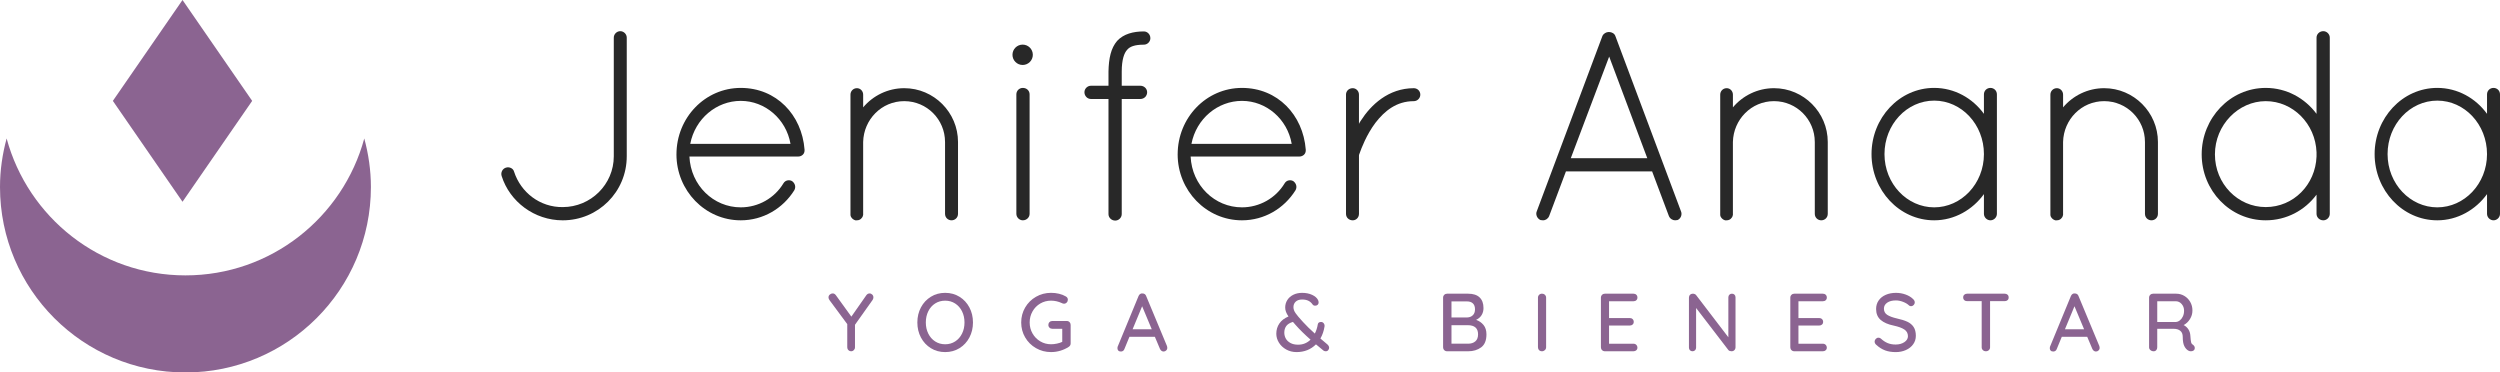
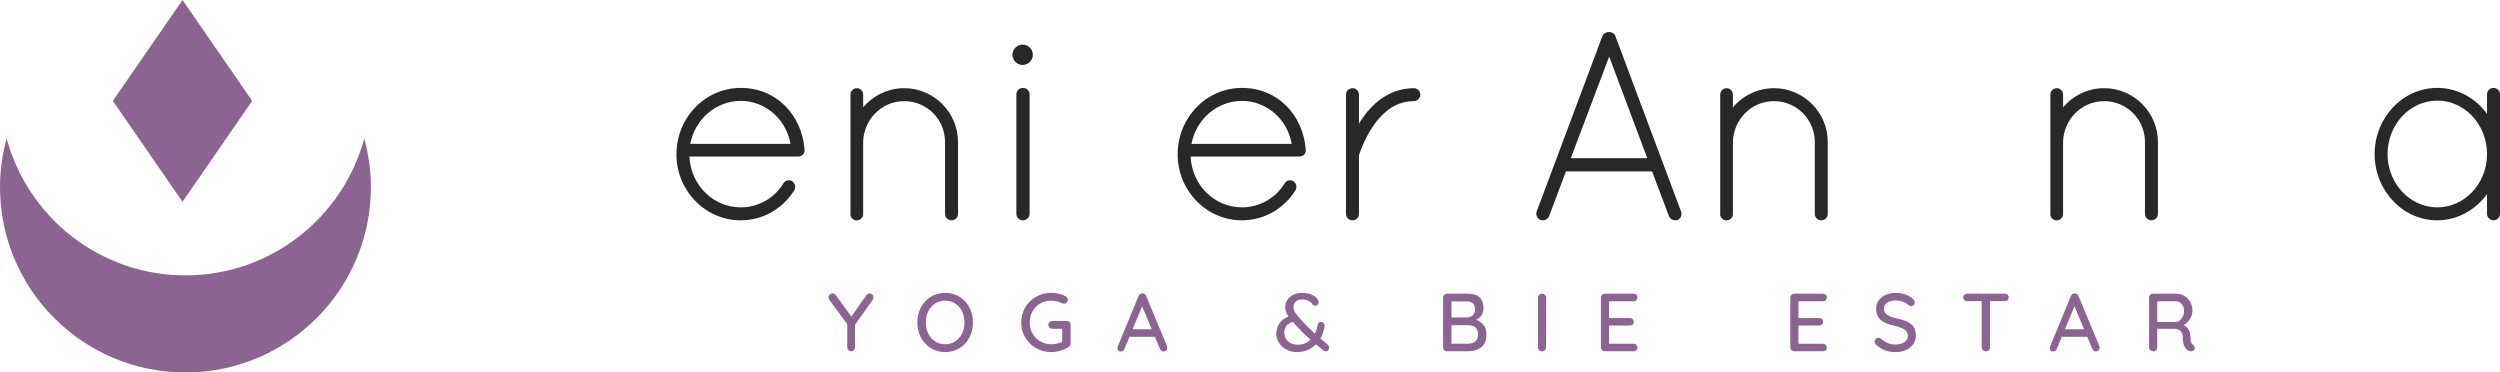
<svg xmlns="http://www.w3.org/2000/svg" viewBox="0 0 2441.97 363.82" data-name="Capa 1" id="a">
  <defs>
    <style>
      .b {
        fill: #282828;
      }

      .c {
        fill: #8b6491;
      }
    </style>
  </defs>
  <g>
    <path d="M181.15,268.99c-83.61,0-153.8-56.73-174.67-133.74-4.1,15.14-6.48,30.98-6.48,47.42,0,100.05,81.1,181.15,181.15,181.15s181.15-81.1,181.15-181.15c0-16.43-2.38-32.28-6.48-47.42-20.87,77.01-91.05,133.74-174.67,133.74Z" class="c" />
    <polygon points="178.28 0 246.32 98.54 178.28 197.08 110.24 98.54 178.28 0" class="c" />
  </g>
  <g>
-     <path d="M494.22,163.74c3.43-1.06,7.13.79,7.92,3.96,6.6,20.33,25.34,34.84,47.51,34.58,27.45,0,49.89-22.17,49.89-49.62V36.78c0-3.43,2.9-6.33,6.33-6.33s6.33,2.9,6.33,6.33v115.87c0,34.84-27.98,62.56-62.56,62.56-27.71,0-51.73-18.21-59.65-43.29-1.06-3.43.79-7.13,4.22-8.18Z" class="b" />
    <path d="M660.76,150.8c0-35.9,27.98-64.93,62.82-64.93s59.65,26.39,62.29,60.18v1.05c0,3.43-2.9,5.81-6.34,5.81h-106.11c1.32,28.24,23.49,49.62,50.15,49.62,17.16,0,32.99-8.98,41.7-23.49,1.85-3.16,5.81-3.69,8.45-2.11,2.9,2.11,3.96,5.81,2.11,8.97-11.08,17.69-30.35,29.3-52.26,29.3-34.84,0-62.82-29.03-62.82-64.4ZM674.22,140.51h97.93c-4.23-24.28-24.81-41.97-48.57-41.97s-44.61,17.42-49.36,41.97Z" class="b" />
    <path d="M923.1,138.66c0-21.91-17.69-39.86-39.86-39.86s-39.59,17.95-40.12,39.86v71.26c-.26,1.06-.53,2.12-1.32,2.9-1.05,1.59-2.9,2.38-4.75,2.38h-1.58c-1.85-.53-3.43-1.85-4.22-3.43-.26-.26-.26-.53-.26-.79s-.26-.53-.26-.53v-117.98c0-3.43,2.64-6.33,6.33-6.33,3.43,0,6.07,2.9,6.07,6.33v12.41c9.5-11.35,24.02-18.74,40.12-18.74,29.03,0,52.52,23.75,52.52,52.52v70.21c0,3.69-2.9,6.33-6.33,6.33s-6.33-2.64-6.33-6.33v-70.21Z" class="b" />
    <path d="M992.77,92.2c0-3.69,2.9-6.33,6.33-6.33,3.7,0,6.6,2.64,6.6,6.33v116.67c0,3.43-2.9,6.33-6.6,6.33-3.43,0-6.33-2.9-6.33-6.33v-116.67Z" class="b" />
-     <path d="M1123.67,37.3c0,3.43-2.9,6.33-6.33,6.33-8.97,0-13.72,1.85-16.36,5.02-2.9,3.17-5.28,9.5-5.28,21.38v13.73h18.21c3.7,0,6.6,2.9,6.6,6.33,0,3.7-2.9,6.6-6.6,6.6h-18.21v112.44c0,3.43-2.9,6.33-6.34,6.33-3.69,0-6.6-2.9-6.6-6.33v-112.44h-17.16c-3.43,0-6.33-2.9-6.33-6.6,0-3.43,2.9-6.33,6.33-6.33h17.16v-13.73c.26-13.2,2.38-22.96,8.45-30.09,6.33-6.86,15.84-9.24,26.13-9.24,3.43,0,6.33,2.9,6.33,6.6Z" class="b" />
    <path d="M1150.33,150.8c0-35.9,27.98-64.93,62.82-64.93s59.65,26.39,62.29,60.18v1.05c0,3.43-2.9,5.81-6.34,5.81h-106.11c1.32,28.24,23.49,49.62,50.15,49.62,17.16,0,32.99-8.98,41.7-23.49,1.85-3.16,5.81-3.69,8.45-2.11,2.9,2.11,3.96,5.81,2.11,8.97-11.08,17.69-30.35,29.3-52.26,29.3-34.84,0-62.82-29.03-62.82-64.4ZM1163.79,140.51h97.93c-4.23-24.28-24.81-41.97-48.57-41.97s-44.61,17.42-49.36,41.97Z" class="b" />
    <path d="M1314.75,92.47c0-3.69,2.9-6.33,6.6-6.33,3.17,0,6.07,2.64,6.07,6.33v28.51c.52-1.05,1.05-2.11,1.85-3.16,9.77-15.31,26.92-31.67,51.73-31.67,3.43,0,6.34,2.64,6.34,6.33,0,3.43-2.9,6.33-6.34,6.33-16.89,0-28.51,9.51-37.48,21.12-8.71,11.61-13.72,24.81-15.57,30.09-.52,1.06-.52,1.59-.52,2.11v56.75c0,3.69-2.9,6.33-6.07,6.33-3.69,0-6.6-2.64-6.6-6.33v-116.4Z" class="b" />
    <path d="M1613.78,167.43h-84.2l-16.37,43.55c-1.05,2.64-3.43,4.22-6.07,4.22-.53,0-1.58-.26-2.38-.26-3.17-1.32-5.02-5.28-3.7-8.44l64.14-171.3c1.05-2.38,3.69-3.96,6.33-3.96,2.9,0,5.54,1.59,6.34,3.96l64.14,171.3c1.32,3.17-.26,7.13-3.43,8.44-1.05,0-1.58.26-2.38.26-2.38,0-5.01-1.58-6.07-4.22l-16.36-43.55ZM1534.34,154.5h74.7l-37.22-99.24-37.48,99.24Z" class="b" />
    <path d="M1772.66,138.66c0-21.91-17.69-39.86-39.86-39.86s-39.59,17.95-40.12,39.86v71.26c-.26,1.06-.53,2.12-1.32,2.9-1.05,1.59-2.9,2.38-4.75,2.38h-1.58c-1.85-.53-3.43-1.85-4.22-3.43-.26-.26-.26-.53-.26-.79s-.26-.53-.26-.53v-117.98c0-3.43,2.64-6.33,6.33-6.33,3.43,0,6.07,2.9,6.07,6.33v12.41c9.5-11.35,24.02-18.74,40.12-18.74,29.03,0,52.52,23.75,52.52,52.52v70.21c0,3.69-2.9,6.33-6.33,6.33s-6.33-2.64-6.33-6.33v-70.21Z" class="b" />
-     <path d="M1950.55,92.2v116.67c0,3.43-2.9,6.33-6.33,6.33s-6.34-2.9-6.34-6.33v-19.27c-11.08,15.31-28.77,25.6-48.57,25.6-34.05,0-61.23-29.3-61.23-64.67s27.18-64.67,61.23-64.67c19.8,0,37.48,10.03,48.57,25.34v-19c0-3.69,2.9-6.33,6.34-6.33s6.33,2.64,6.33,6.33ZM1937.88,150.54c0-29.03-21.91-52.26-48.57-52.26s-48.57,23.23-48.57,52.26,22.17,52,48.57,52,48.57-22.97,48.57-52Z" class="b" />
    <path d="M2095.17,138.66c0-21.91-17.69-39.86-39.86-39.86s-39.59,17.95-40.12,39.86v71.26c-.26,1.06-.53,2.12-1.32,2.9-1.05,1.59-2.9,2.38-4.75,2.38h-1.58c-1.85-.53-3.43-1.85-4.22-3.43-.26-.26-.26-.53-.26-.79s-.26-.53-.26-.53v-117.98c0-3.43,2.64-6.33,6.33-6.33,3.43,0,6.07,2.9,6.07,6.33v12.41c9.5-11.35,24.02-18.74,40.12-18.74,29.03,0,52.52,23.75,52.52,52.52v70.21c0,3.69-2.9,6.33-6.33,6.33s-6.33-2.64-6.33-6.33v-70.21Z" class="b" />
-     <path d="M2262.76,190.13c-11.35,15.31-29.3,25.07-49.62,25.07-34.84,0-62.56-29.03-62.56-64.4s27.72-64.93,62.56-64.93c20.32,0,38.27,10.03,49.62,25.34V36.78c0-3.43,2.9-6.33,6.6-6.33,3.43,0,6.34,2.9,6.34,6.33v172.1c0,3.43-2.9,6.33-6.34,6.33-3.69,0-6.6-2.9-6.6-6.33v-18.74ZM2262.76,152.91v-4.22c-1.06-27.72-22.97-49.89-49.62-49.89s-49.62,23.23-49.62,52,22.44,51.47,49.62,51.47,48.56-21.91,49.62-49.36Z" class="b" />
    <path d="M2441.97,92.2v116.67c0,3.43-2.9,6.33-6.33,6.33s-6.34-2.9-6.34-6.33v-19.27c-11.08,15.31-28.77,25.6-48.57,25.6-34.05,0-61.23-29.3-61.23-64.67s27.18-64.67,61.23-64.67c19.8,0,37.48,10.03,48.57,25.34v-19c0-3.69,2.9-6.33,6.34-6.33s6.33,2.64,6.33,6.33ZM2429.29,150.54c0-29.03-21.91-52.26-48.57-52.26s-48.57,23.23-48.57,52.26,22.17,52,48.57,52,48.57-22.97,48.57-52Z" class="b" />
    <circle r="9.94" cy="53.52" cx="998.91" class="b" />
  </g>
  <g>
    <path d="M852.42,292.88l-17.28,24.35v22.02c0,1.07-.37,1.98-1.09,2.73s-1.59,1.12-2.61,1.12c-1.07,0-1.99-.37-2.73-1.12-.75-.75-1.12-1.66-1.12-2.73v-22.66l-17.2-23.23c-.75-.97-1.12-1.93-1.12-2.9,0-1.07.43-1.98,1.28-2.73.86-.75,1.8-1.12,2.81-1.12,1.23,0,2.28.59,3.14,1.77l15.11,20.9,14.55-20.81c.86-1.23,1.93-1.85,3.21-1.85,1.02,0,1.9.38,2.65,1.12.75.75,1.12,1.66,1.12,2.73,0,.81-.24,1.61-.72,2.41Z" class="c" />
    <path d="M946.89,329.69c-2.33,4.39-5.56,7.86-9.68,10.41-4.13,2.54-8.79,3.82-13.98,3.82s-9.86-1.27-13.98-3.82c-4.13-2.55-7.35-6.01-9.69-10.41-2.33-4.39-3.5-9.3-3.5-14.71s1.17-10.32,3.5-14.71c2.33-4.39,5.56-7.86,9.69-10.4,4.13-2.55,8.78-3.82,13.98-3.82s9.85,1.27,13.98,3.82c4.12,2.54,7.35,6.01,9.68,10.4,2.33,4.39,3.5,9.3,3.5,14.71s-1.17,10.31-3.5,14.71ZM939.7,304.09c-1.61-3.24-3.84-5.79-6.71-7.63-2.87-1.85-6.12-2.77-9.76-2.77s-6.9.91-9.77,2.73-5.1,4.36-6.71,7.6-2.41,6.9-2.41,10.97.8,7.65,2.41,10.89c1.61,3.24,3.84,5.79,6.71,7.63,2.87,1.85,6.12,2.77,9.77,2.77s6.9-.92,9.76-2.77c2.87-1.85,5.1-4.39,6.71-7.63,1.61-3.24,2.41-6.87,2.41-10.89s-.81-7.65-2.41-10.89Z" class="c" />
    <path d="M1044.7,314.66c.73.75,1.09,1.66,1.09,2.73v18.08c0,1.44-.64,2.57-1.93,3.37-2.46,1.61-5.17,2.85-8.12,3.74-2.95.89-5.97,1.33-9.08,1.33-5.36,0-10.27-1.28-14.74-3.86-4.47-2.57-8-6.07-10.57-10.49-2.57-4.42-3.86-9.28-3.86-14.58s1.29-10.17,3.86-14.59c2.57-4.42,6.09-7.92,10.57-10.49,4.47-2.57,9.39-3.86,14.74-3.86,2.68,0,5.27.29,7.76.89,2.49.59,4.73,1.47,6.71,2.65.64.37,1.12.83,1.45,1.36.32.54.48,1.12.48,1.77,0,1.07-.36,2-1.09,2.77-.72.78-1.59,1.17-2.61,1.17-.81,0-1.5-.19-2.09-.56-3.48-1.61-7.02-2.41-10.61-2.41-3.86,0-7.38.94-10.57,2.81-3.19,1.88-5.7,4.45-7.55,7.72-1.85,3.27-2.77,6.86-2.77,10.77s.92,7.49,2.77,10.73c1.85,3.24,4.37,5.81,7.55,7.71,3.19,1.91,6.71,2.85,10.57,2.85,1.82,0,3.74-.21,5.75-.64,2.01-.43,3.74-.99,5.18-1.69v-12.78h-9.72c-1.07,0-1.99-.36-2.73-1.08-.75-.73-1.12-1.62-1.12-2.69s.37-2.05,1.12-2.77c.75-.72,1.66-1.08,2.73-1.08h14.14c1.07,0,1.97.37,2.69,1.12Z" class="c" />
    <path d="M1140.21,339.66c0,1.07-.36,1.96-1.09,2.65-.72.7-1.57,1.05-2.53,1.05-.75,0-1.44-.23-2.05-.68-.62-.45-1.11-1.08-1.49-1.89l-4.99-11.81h-24.83l-4.9,11.89c-.27.8-.71,1.42-1.33,1.85s-1.3.64-2.05.64c-1.12,0-1.98-.29-2.57-.88-.59-.59-.88-1.39-.88-2.41,0-.21.05-.64.16-1.28l20.49-49.67c.37-.86.9-1.52,1.57-1.97.67-.46,1.44-.63,2.29-.52.81,0,1.53.21,2.17.64.64.43,1.1,1.05,1.37,1.85l20.41,49.02c.16.48.24.99.24,1.52ZM1106.3,321.65h18.73l-9.41-22.5-9.32,22.5Z" class="c" />
    <path d="M1298.29,339.74c0,.75-.29,1.5-.89,2.25-.59.75-1.36,1.12-2.33,1.12-.91,0-1.66-.21-2.25-.64l-7.4-6.11c-5.04,5.04-11.36,7.55-18.97,7.55-3.7,0-7.06-.84-10.09-2.53s-5.4-3.91-7.11-6.67c-1.71-2.76-2.57-5.67-2.57-8.72,0-3.75.99-7.08,2.98-10.01s4.96-5.21,8.92-6.87c-1.07-1.55-1.88-3.03-2.41-4.42-.54-1.39-.8-2.84-.8-4.34,0-2.63.67-5.02,2.01-7.19s3.27-3.9,5.79-5.18c2.52-1.29,5.44-1.93,8.76-1.93,3.7,0,6.95.66,9.77,1.97,2.81,1.31,4.73,2.99,5.75,5.02.37.75.56,1.58.56,2.49,0,.86-.31,1.58-.92,2.17-.62.59-1.44.88-2.45.88-1.18,0-2.04-.43-2.57-1.28-1.12-1.61-2.51-2.8-4.14-3.58-1.64-.78-3.63-1.17-5.99-1.17-2.73,0-4.83.7-6.31,2.09s-2.21,3.19-2.21,5.38c0,1.93.7,3.89,2.09,5.87s3.38,4.36,5.95,7.15l1.45,1.61c3.11,3.43,6.91,7.15,11.41,11.17,1.39-2.73,2.36-5.73,2.89-9,.27-1.55,1.34-2.33,3.21-2.33,1.07,0,1.94.44,2.61,1.33.67.88.92,1.91.76,3.09-.7,4.39-2.04,8.31-4.02,11.73,2.2,1.93,4.47,3.86,6.83,5.78,1.12,1.02,1.69,2.12,1.69,3.29ZM1280.13,331.78c-5.73-5.04-10.58-9.8-14.55-14.31-.75-.8-1.63-1.82-2.65-3.05-3.06.91-5.23,2.25-6.51,4.02-1.28,1.77-1.93,3.91-1.93,6.43,0,2.09.48,4.02,1.45,5.79.96,1.77,2.46,3.21,4.5,4.34s4.55,1.69,7.55,1.69c4.71,0,8.76-1.63,12.13-4.9Z" class="c" />
    <path d="M1449.1,317.44c1.9,2.33,2.85,5.37,2.85,9.12,0,5.95-1.73,10.19-5.18,12.74-3.46,2.55-7.68,3.82-12.66,3.82h-20.66c-1.07,0-1.98-.37-2.73-1.12-.75-.75-1.12-1.66-1.12-2.73v-48.54c0-1.07.38-1.98,1.12-2.73.75-.75,1.66-1.12,2.73-1.12h20.66c4.87,0,8.58,1.2,11.13,3.61,2.54,2.41,3.82,5.9,3.82,10.45,0,2.57-.61,4.86-1.85,6.87s-3.03,3.55-5.38,4.62c2.95,1.02,5.37,2.69,7.27,5.02ZM1438.73,296.38c-1.37-1.31-3.28-1.97-5.75-1.97h-15.19v15.67h15.35c2.19-.05,4.02-.76,5.46-2.13,1.45-1.36,2.17-3.31,2.17-5.83s-.68-4.43-2.05-5.75ZM1441.1,333.43c1.77-1.53,2.65-3.82,2.65-6.87,0-5.95-3.38-8.92-10.13-8.92h-15.83v18.08h16.23c2.95,0,5.3-.76,7.07-2.29Z" class="c" />
    <path d="M1509.01,341.99c-.81.75-1.74,1.12-2.81,1.12-1.18,0-2.13-.37-2.85-1.12s-1.09-1.69-1.09-2.82v-48.46c0-1.07.38-1.98,1.12-2.73.75-.75,1.72-1.12,2.9-1.12,1.07,0,1.99.37,2.77,1.12s1.17,1.66,1.17,2.73v48.46c0,1.13-.4,2.06-1.2,2.82Z" class="c" />
    <path d="M1598.34,336.84c.72.75,1.08,1.64,1.08,2.65,0,1.07-.36,1.94-1.08,2.61-.72.67-1.65,1.01-2.77,1.01h-27.97c-1.07,0-1.98-.37-2.73-1.12-.75-.75-1.12-1.66-1.12-2.73v-48.54c0-1.07.38-1.98,1.12-2.73.75-.75,1.66-1.12,2.73-1.12h27.97c1.12,0,2.05.35,2.77,1.05s1.08,1.6,1.08,2.73c0,1.07-.36,1.94-1.08,2.61s-1.65,1-2.77,1h-23.87v16.4h20.25c1.12,0,2.05.35,2.77,1.05.73.7,1.09,1.58,1.09,2.65,0,1.13-.36,2.01-1.09,2.65-.72.65-1.65.97-2.77.97h-20.25v17.76h23.87c1.12,0,2.05.38,2.77,1.12Z" class="c" />
-     <path d="M1694.26,287.86c.64.67.97,1.52.97,2.53v48.78c0,1.13-.37,2.06-1.09,2.82s-1.65,1.12-2.77,1.12c-.59,0-1.16-.09-1.72-.28s-1.01-.47-1.33-.84l-31.59-41.15v38.74c0,1.02-.34,1.86-1,2.53s-1.52,1.01-2.53,1.01-1.85-.34-2.49-1.01c-.64-.67-.97-1.51-.97-2.53v-48.86c0-1.12.37-2.05,1.09-2.77s1.62-1.08,2.69-1.08c.65,0,1.26.12,1.85.36.59.24,1.05.57,1.36,1l31.51,41.23v-39.06c0-1.02.33-1.86,1-2.53.67-.67,1.52-1,2.53-1s1.85.33,2.49,1Z" class="c" />
    <path d="M1783.34,336.84c.72.75,1.08,1.64,1.08,2.65,0,1.07-.36,1.94-1.08,2.61-.72.67-1.65,1.01-2.77,1.01h-27.97c-1.07,0-1.98-.37-2.73-1.12-.75-.75-1.12-1.66-1.12-2.73v-48.54c0-1.07.38-1.98,1.12-2.73.75-.75,1.66-1.12,2.73-1.12h27.97c1.12,0,2.05.35,2.77,1.05s1.08,1.6,1.08,2.73c0,1.07-.36,1.94-1.08,2.61s-1.65,1-2.77,1h-23.87v16.4h20.25c1.12,0,2.05.35,2.77,1.05.73.7,1.09,1.58,1.09,2.65,0,1.13-.36,2.01-1.09,2.65-.72.65-1.65.97-2.77.97h-20.25v17.76h23.87c1.12,0,2.05.38,2.77,1.12Z" class="c" />
    <path d="M1841.4,342.27c-3-1.1-5.87-2.88-8.6-5.35-1.12-.96-1.69-2.06-1.69-3.29,0-.97.37-1.83,1.12-2.61.75-.78,1.63-1.17,2.65-1.17.91,0,1.69.3,2.33.89,2.14,1.98,4.35,3.44,6.63,4.38,2.27.94,4.86,1.41,7.76,1.41,3.37,0,6.23-.78,8.56-2.33,2.33-1.55,3.5-3.51,3.5-5.87-.05-2.78-1.22-4.94-3.5-6.47-2.28-1.53-5.75-2.8-10.41-3.82-5.52-1.12-9.76-2.97-12.74-5.54-2.97-2.57-4.46-6.14-4.46-10.69,0-3.16.83-5.93,2.49-8.32,1.66-2.38,3.97-4.22,6.91-5.5,2.95-1.29,6.27-1.93,9.96-1.93,3.32,0,6.45.54,9.41,1.61,2.95,1.07,5.33,2.49,7.15,4.26,1.23,1.07,1.85,2.22,1.85,3.45,0,.97-.36,1.82-1.08,2.57-.73.75-1.59,1.12-2.61,1.12-.75,0-1.36-.21-1.85-.64-1.39-1.39-3.32-2.57-5.79-3.54-2.46-.96-4.82-1.44-7.07-1.44-3.59,0-6.44.73-8.56,2.21-2.12,1.48-3.18,3.42-3.18,5.83,0,2.62,1.06,4.63,3.18,6.03,2.12,1.39,5.26,2.57,9.44,3.53,4.18.91,7.59,1.99,10.24,3.21,2.65,1.23,4.7,2.95,6.15,5.15,1.45,2.19,2.17,5.06,2.17,8.6,0,3.11-.87,5.87-2.61,8.28-1.74,2.41-4.11,4.29-7.11,5.63-3,1.33-6.3,2.01-9.88,2.01-3.91,0-7.37-.55-10.37-1.65Z" class="c" />
    <path d="M1960.95,287.86c.72.67,1.08,1.57,1.08,2.69s-.36,2.01-1.08,2.65c-.73.65-1.65.97-2.77.97h-14.31v45.09c0,1.07-.39,1.98-1.16,2.73s-1.76,1.12-2.93,1.12-2.16-.37-2.93-1.12-1.17-1.66-1.17-2.73v-45.09h-14.22c-1.12,0-2.05-.33-2.77-1-.72-.67-1.08-1.57-1.08-2.69s.36-1.94,1.08-2.61c.73-.67,1.65-1,2.77-1h36.73c1.12,0,2.05.33,2.77,1Z" class="c" />
    <path d="M2050.92,339.66c0,1.07-.36,1.96-1.09,2.65-.72.7-1.57,1.05-2.53,1.05-.75,0-1.44-.23-2.05-.68-.62-.45-1.11-1.08-1.49-1.89l-4.99-11.81h-24.83l-4.9,11.89c-.27.8-.71,1.42-1.33,1.85s-1.3.64-2.05.64c-1.12,0-1.98-.29-2.57-.88-.59-.59-.88-1.39-.88-2.41,0-.21.05-.64.16-1.28l20.49-49.67c.37-.86.9-1.52,1.57-1.97.67-.46,1.44-.63,2.29-.52.81,0,1.53.21,2.17.64.64.43,1.1,1.05,1.37,1.85l20.41,49.02c.16.48.24.99.24,1.52ZM2017,321.65h18.73l-9.41-22.5-9.32,22.5Z" class="c" />
    <path d="M2143.34,338.09c.32.56.48,1.14.48,1.73,0,1.12-.36,1.96-1.09,2.49-.72.54-1.59.81-2.61.81s-1.88-.21-2.57-.64c-1.61-.91-2.92-2.38-3.94-4.42-1.02-2.04-1.53-5.03-1.53-9,0-2.68-.8-4.66-2.41-5.95-1.61-1.29-3.7-1.93-6.27-1.93h-16.23v18.08c0,1.12-.32,2.05-.97,2.77-.64.73-1.47,1.09-2.49,1.09-1.23,0-2.29-.37-3.18-1.12-.88-.75-1.33-1.66-1.33-2.73v-48.54c0-1.07.38-1.98,1.12-2.73.75-.75,1.66-1.12,2.73-1.12h22.58c2.9,0,5.55.71,7.96,2.13,2.41,1.42,4.34,3.37,5.79,5.87,1.44,2.49,2.17,5.29,2.17,8.4s-.81,5.8-2.41,8.4c-1.61,2.6-3.67,4.54-6.19,5.83,1.98,1.02,3.55,2.44,4.7,4.26,1.15,1.82,1.78,3.94,1.89,6.35.21,3.06.45,5.13.72,6.23s.86,1.89,1.77,2.37c.53.37.96.84,1.28,1.41ZM2129.32,312.9c1.2-.97,2.18-2.26,2.93-3.9.75-1.63,1.12-3.47,1.12-5.51,0-2.57-.79-4.75-2.37-6.55-1.58-1.8-3.5-2.69-5.75-2.69h-18.08v20.25h18.32c1.34-.11,2.61-.64,3.82-1.61Z" class="c" />
  </g>
</svg>